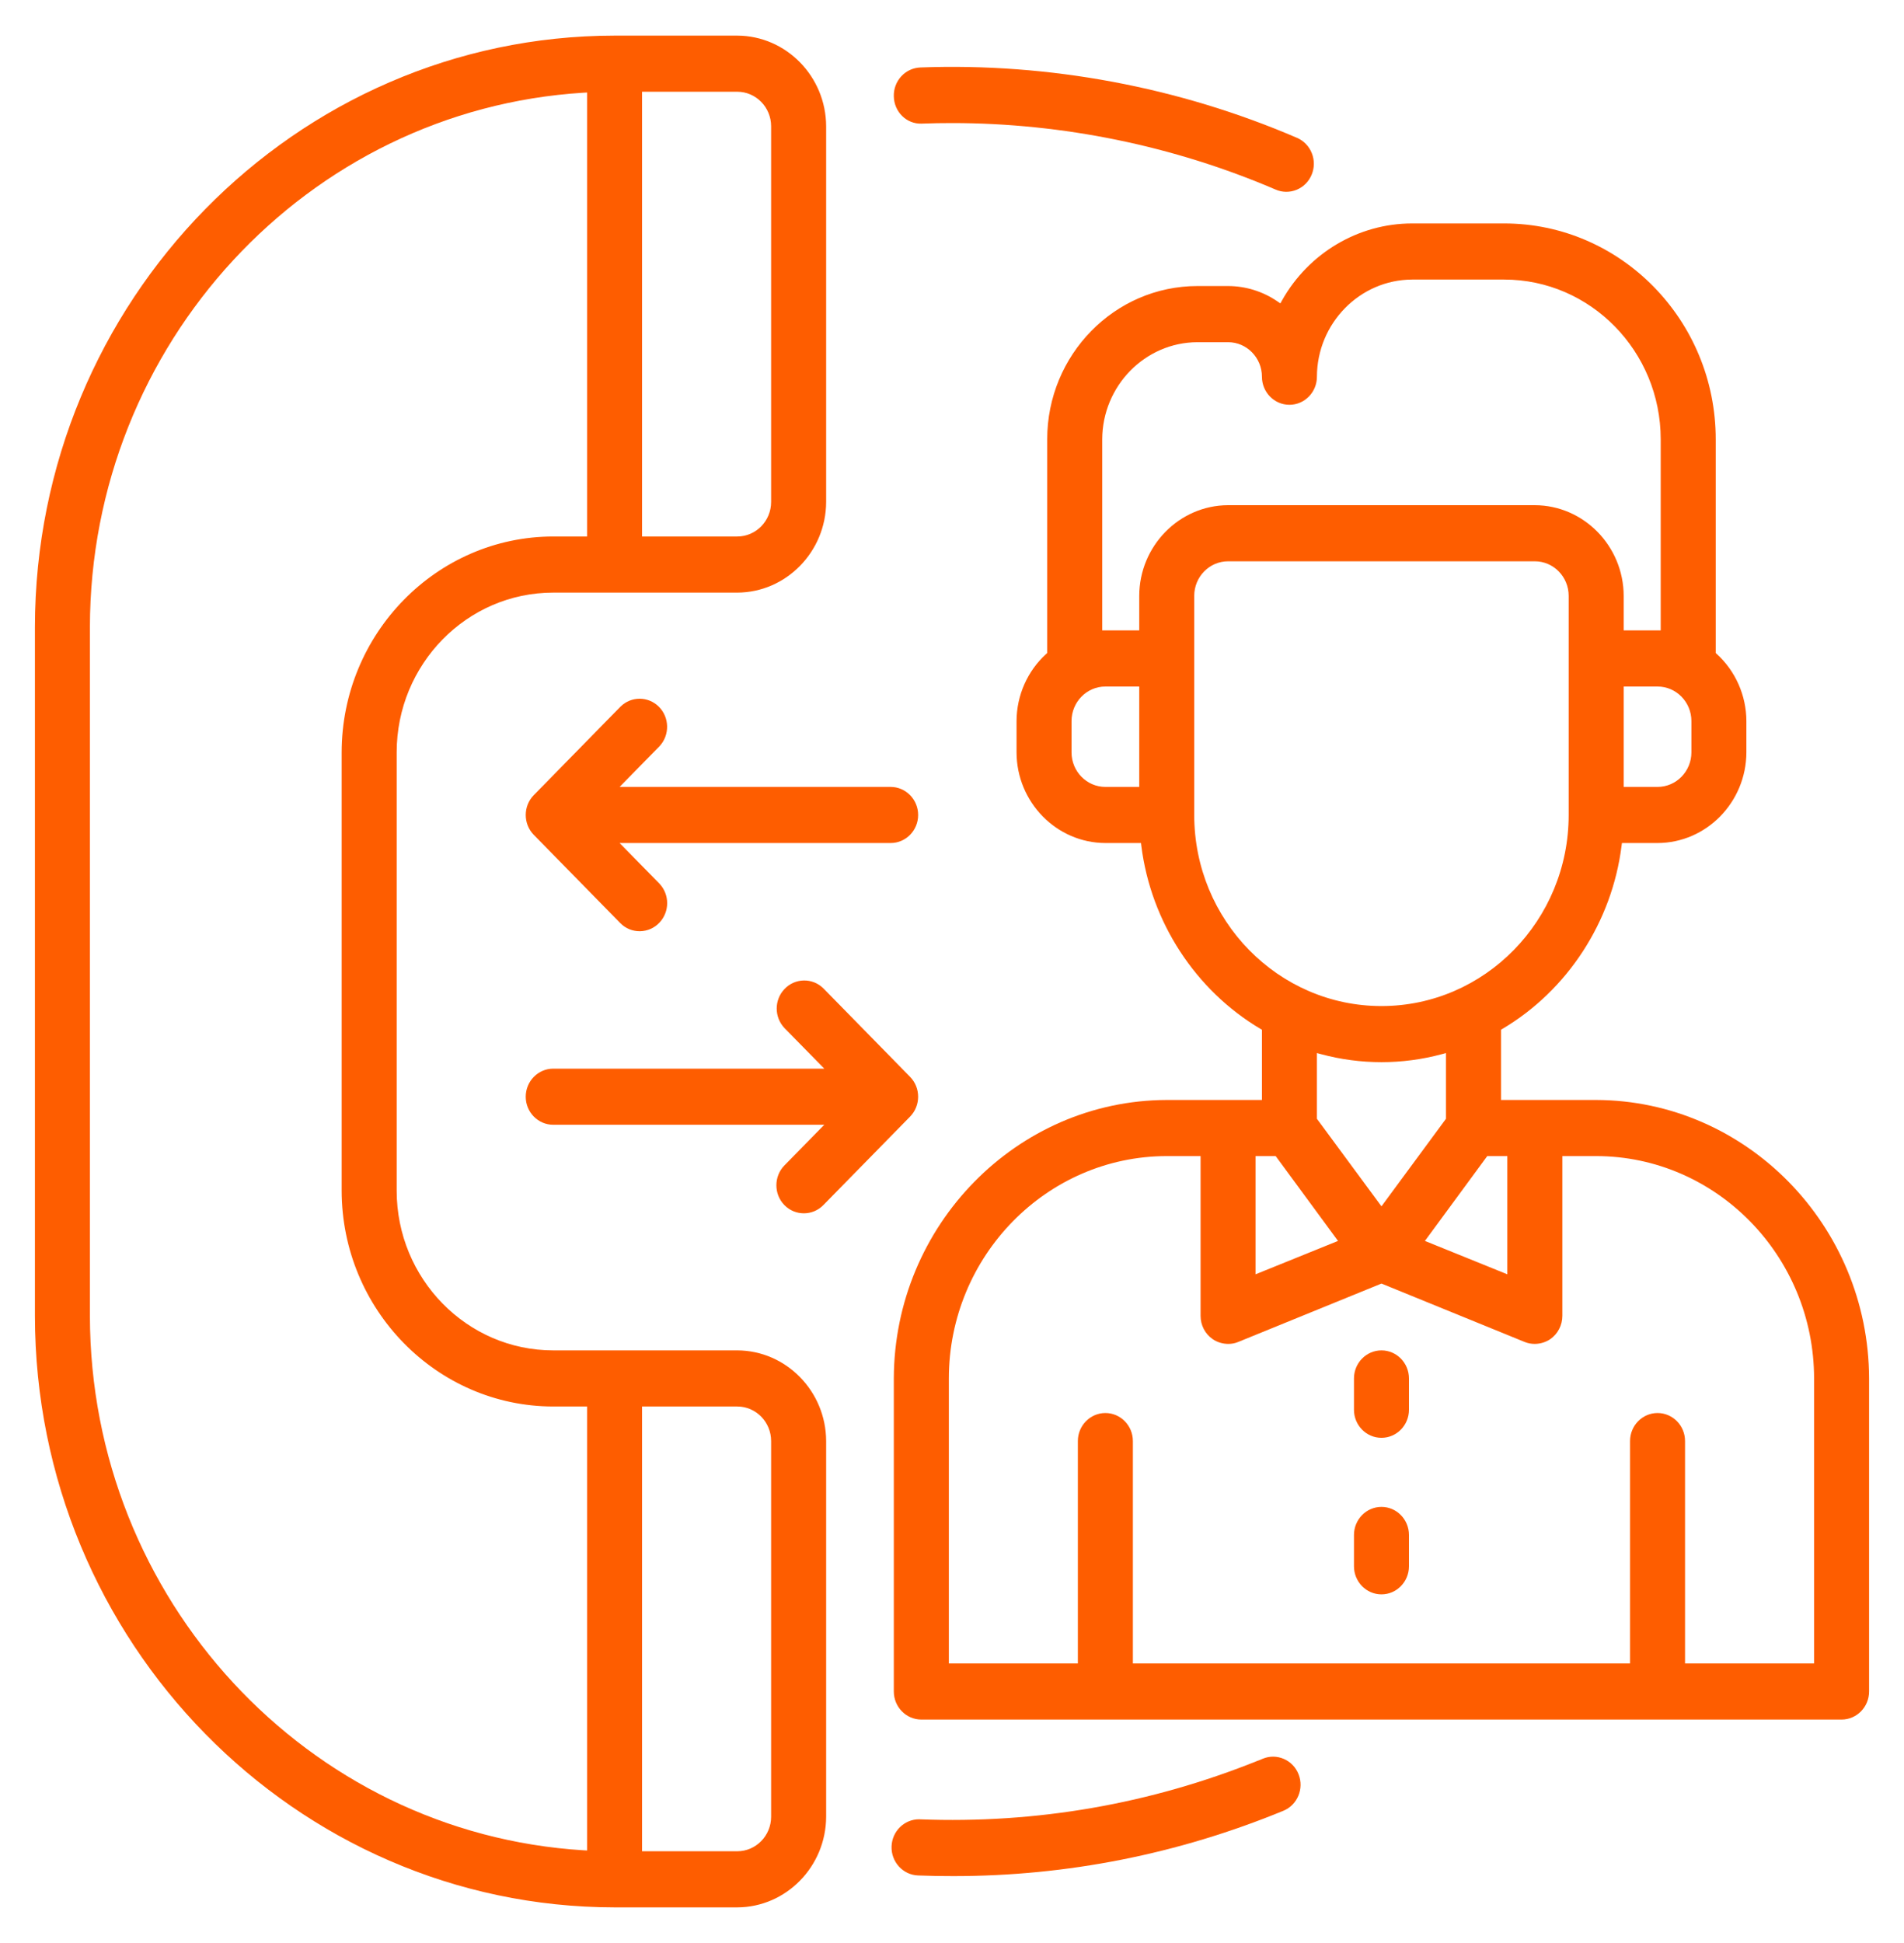
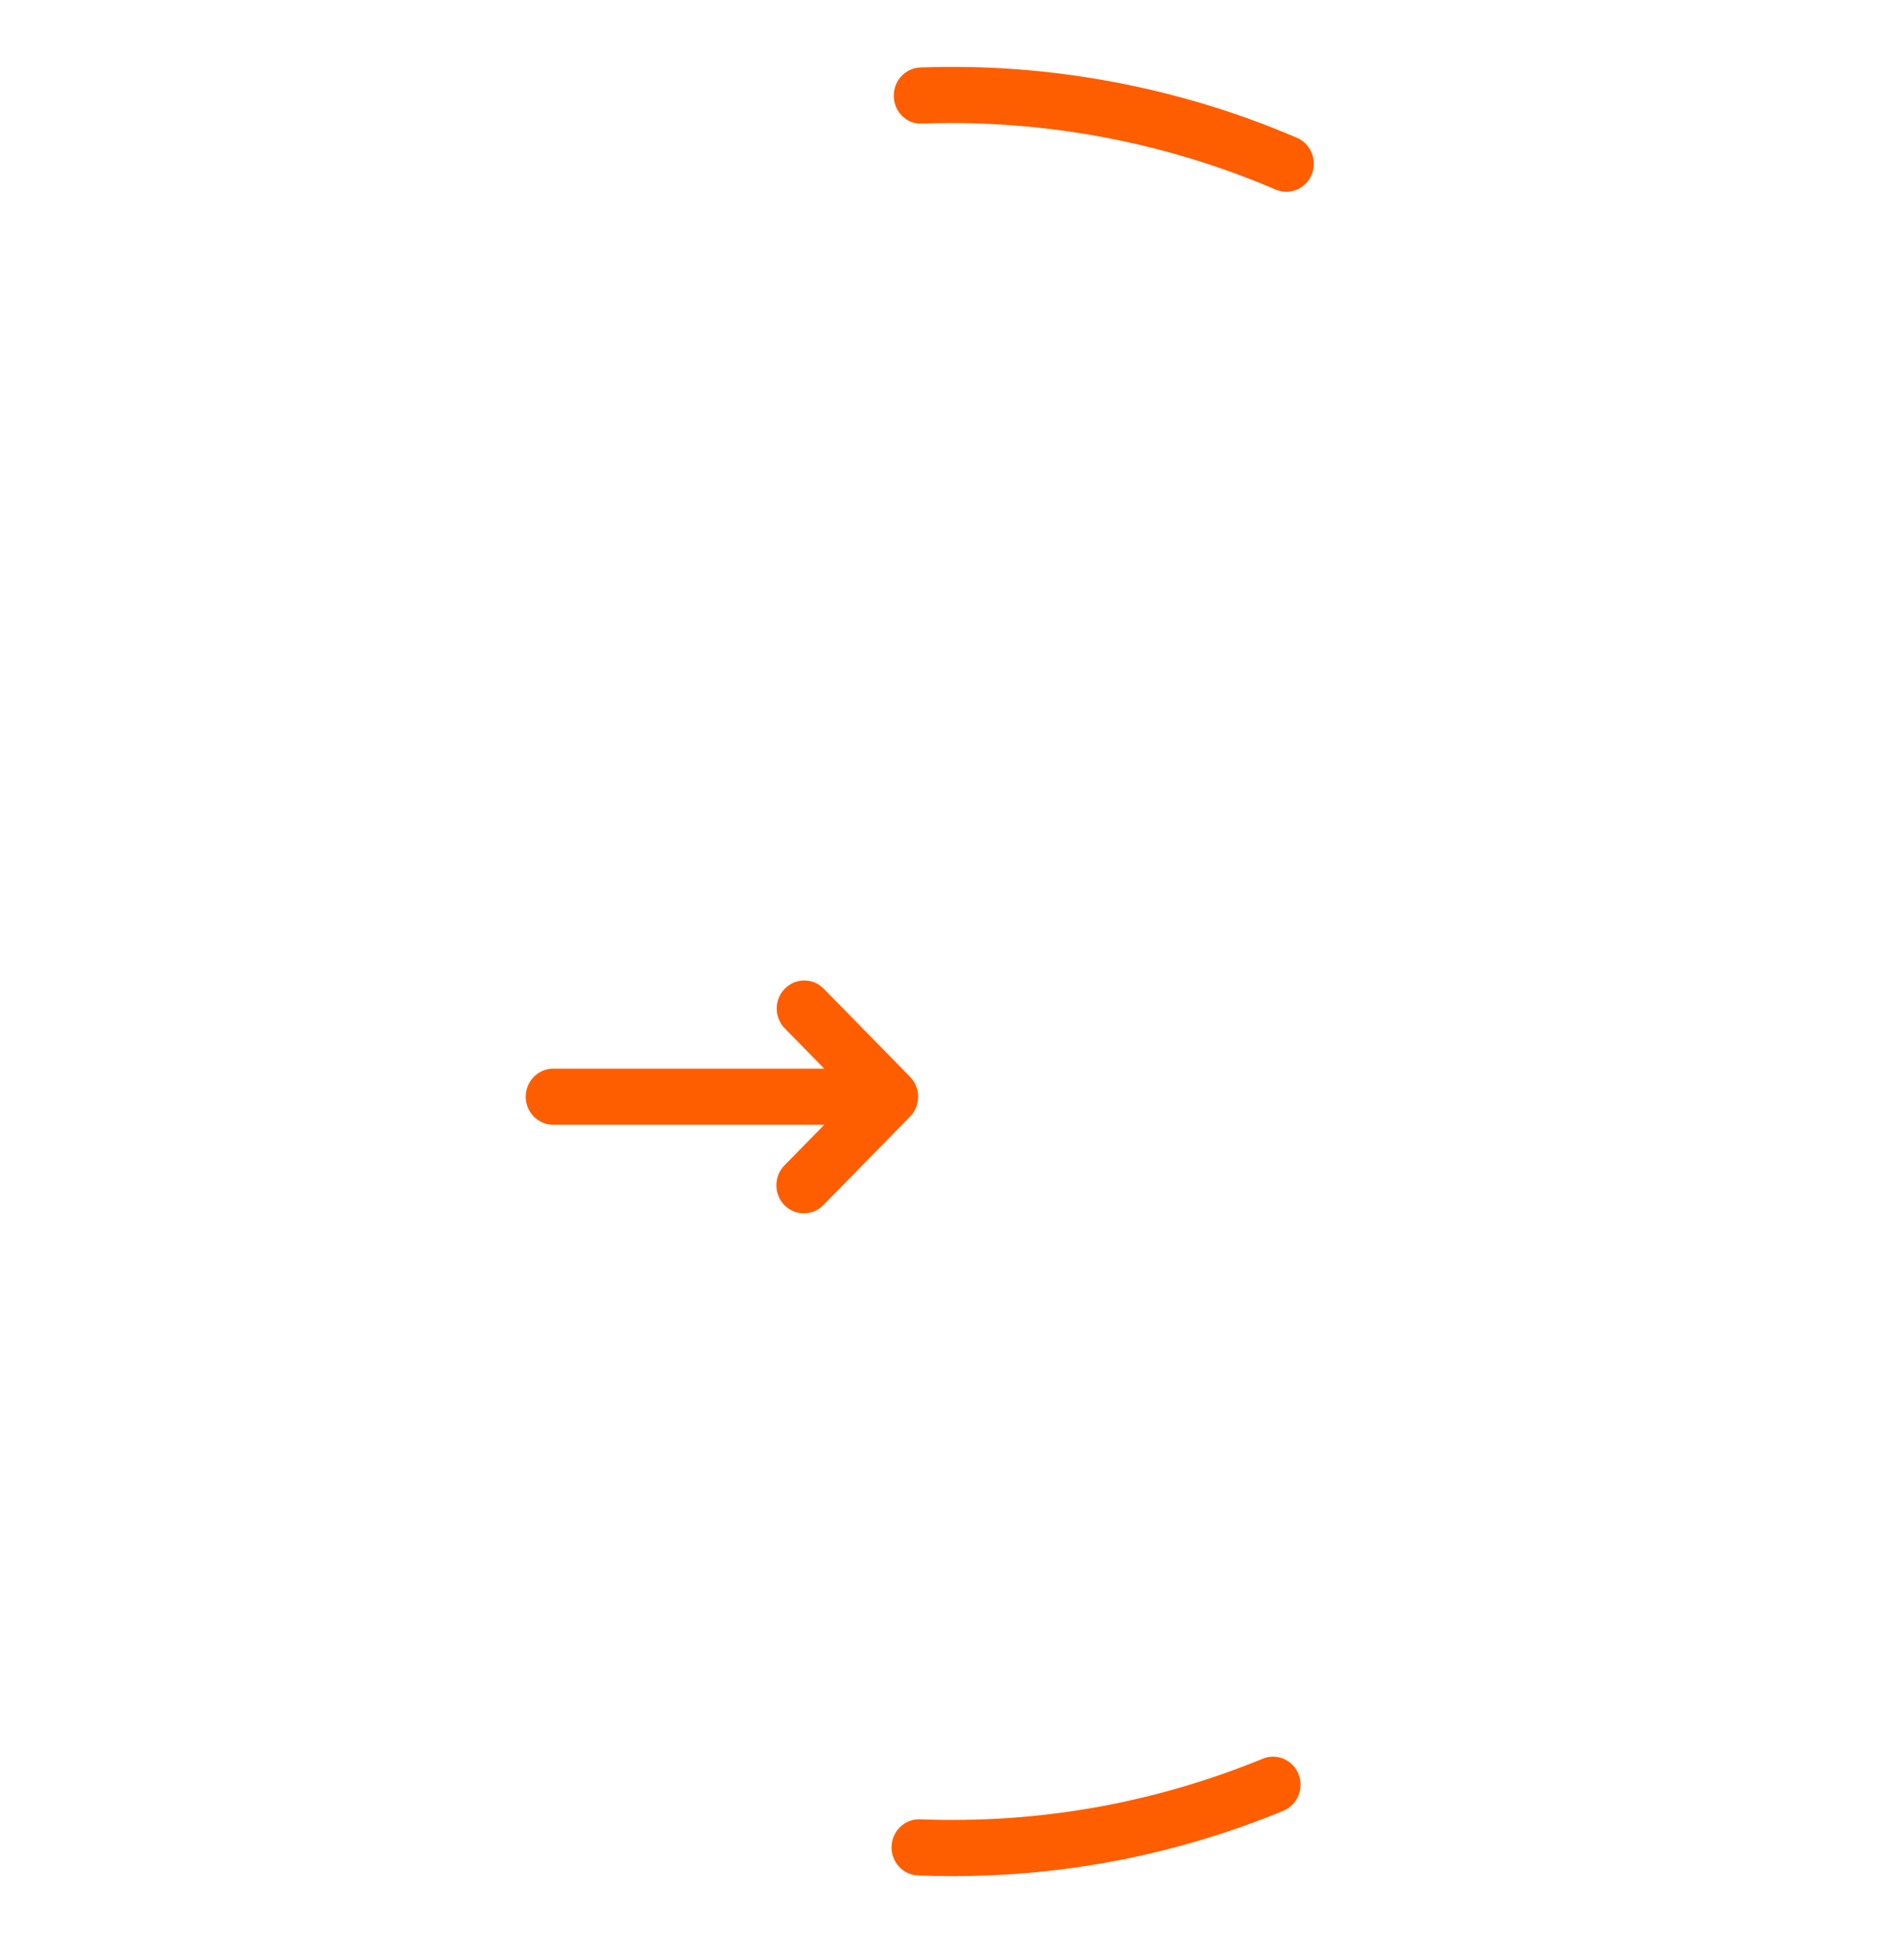
<svg xmlns="http://www.w3.org/2000/svg" width="50" height="51" viewBox="0 0 50 51" fill="none">
-   <path d="M21.695 3.315C21.691 2.007 20.644 0.939 19.361 0.935H16.139C7.753 0.943 0.924 7.908 0.917 16.462V34.538C0.924 43.092 7.753 50.057 16.139 50.065H19.361C20.644 50.061 21.691 48.993 21.695 47.685V37.825C21.691 36.517 20.644 35.449 19.361 35.445H14.528C12.261 35.445 10.417 33.564 10.417 31.252V19.748C10.417 17.436 12.261 15.555 14.528 15.555H19.361C20.644 15.551 21.691 14.483 21.695 13.175V3.315ZM16.861 36.918H19.361C19.851 36.918 20.25 37.325 20.25 37.825V47.685C20.25 48.185 19.851 48.592 19.361 48.592H16.861V36.918ZM15.417 14.082H14.528C11.468 14.085 8.976 16.627 8.972 19.748V31.252C8.976 34.373 11.468 36.915 14.528 36.918H15.417V48.572L15.328 48.567C8.065 48.122 2.369 41.96 2.361 34.539V16.462C2.369 9.04 8.065 2.878 15.328 2.433L15.417 2.428V14.082ZM20.25 13.175C20.25 13.675 19.851 14.082 19.361 14.082H16.861V2.408H19.361C19.851 2.408 20.25 2.815 20.25 3.315V13.175Z" fill="#FE5D00" />
-   <path d="M23.472 44.398C23.472 44.805 23.796 45.135 24.195 45.135H48.361C48.759 45.135 49.083 44.805 49.083 44.398V36.182C49.072 32.163 45.857 28.883 41.916 28.872H39.417V27.029L39.458 27.004C41.164 25.993 42.332 24.198 42.583 22.203L42.593 22.128H43.528C44.81 22.125 45.857 21.057 45.861 19.748V18.927C45.859 18.255 45.575 17.613 45.083 17.166L45.056 17.141V11.532C45.056 8.407 42.563 5.865 39.5 5.865H37.083C35.675 5.865 34.367 6.639 33.667 7.885L33.623 7.964L33.549 7.913C33.163 7.649 32.714 7.509 32.25 7.508H31.445C29.27 7.508 27.5 9.313 27.5 11.532V17.141L27.472 17.166C26.98 17.613 26.697 18.255 26.695 18.927V19.748C26.698 21.057 27.745 22.125 29.028 22.128H29.963L29.972 22.203C30.223 24.198 31.392 25.993 33.097 27.004L33.139 27.029V28.872H30.639C26.699 28.883 23.484 32.163 23.472 36.182L23.472 44.398ZM39.583 30.345V33.448L37.419 32.572L39.056 30.345H39.583ZM36.278 31.664L34.583 29.366V27.641L34.688 27.669C35.728 27.95 36.828 27.95 37.867 27.669L37.972 27.641V29.366L36.278 31.664ZM44.417 18.927V19.748C44.417 20.248 44.018 20.655 43.528 20.655H42.639V18.02H43.528C44.018 18.02 44.417 18.427 44.417 18.927ZM29.917 20.655H29.028C28.538 20.655 28.139 20.248 28.139 19.748V18.927C28.139 18.427 28.538 18.02 29.028 18.02H29.917V20.655ZM29.917 15.64V16.547H28.945V11.532C28.949 10.13 30.07 8.986 31.444 8.982H32.25C32.74 8.982 33.139 9.389 33.139 9.888C33.139 10.295 33.463 10.625 33.861 10.625C34.259 10.625 34.583 10.295 34.583 9.888C34.587 8.486 35.709 7.343 37.083 7.338H39.5C41.767 7.338 43.611 9.22 43.611 11.532V16.547H42.639V15.64C42.635 14.332 41.588 13.264 40.305 13.26H32.25C30.967 13.264 29.92 14.332 29.917 15.64ZM31.361 21.392V15.64C31.361 15.14 31.76 14.733 32.25 14.733H40.306C40.796 14.733 41.194 15.14 41.194 15.64V21.392C41.194 24.157 38.989 26.407 36.278 26.407C33.567 26.407 31.361 24.157 31.361 21.392ZM32.972 30.345H33.5L35.137 32.572L32.972 33.448V30.345ZM24.917 36.182C24.92 32.967 27.487 30.349 30.639 30.345H31.528V34.538C31.527 34.784 31.646 35.013 31.846 35.15C31.965 35.231 32.106 35.274 32.251 35.275C32.343 35.276 32.432 35.259 32.516 35.224L36.278 33.691L40.038 35.224C40.124 35.259 40.211 35.275 40.304 35.275C40.45 35.274 40.59 35.231 40.711 35.15C40.909 35.013 41.028 34.784 41.028 34.539V30.345H41.917C45.069 30.349 47.635 32.967 47.639 36.182V43.662H44.25V37.825C44.25 37.419 43.926 37.089 43.528 37.089C43.13 37.089 42.806 37.419 42.806 37.825V43.662H29.75V37.825C29.75 37.419 29.426 37.089 29.028 37.089C28.63 37.089 28.305 37.419 28.305 37.825V43.662H24.917L24.917 36.182Z" fill="#FE5D00" />
-   <path d="M36.278 35.445C35.88 35.445 35.556 35.775 35.556 36.182V37.004C35.556 37.41 35.88 37.74 36.278 37.74C36.676 37.74 37 37.41 37 37.004V36.182C37 35.775 36.676 35.445 36.278 35.445Z" fill="#FE5D00" />
-   <path d="M36.278 39.553C35.88 39.553 35.556 39.884 35.556 40.29V41.112C35.556 41.518 35.88 41.849 36.278 41.849C36.676 41.849 37 41.518 37 41.112V40.29C37 39.884 36.676 39.553 36.278 39.553Z" fill="#FE5D00" />
  <path d="M34.445 4.585C34.52 4.404 34.522 4.204 34.449 4.021C34.377 3.839 34.239 3.696 34.062 3.619C30.958 2.283 27.539 1.645 24.172 1.771C23.979 1.778 23.8 1.86 23.668 2.003C23.536 2.147 23.466 2.334 23.472 2.531C23.481 2.935 23.804 3.258 24.2 3.245L24.223 3.244C24.482 3.234 24.741 3.23 25.001 3.23C27.904 3.23 30.826 3.828 33.498 4.976C33.676 5.053 33.872 5.054 34.051 4.981C34.23 4.907 34.37 4.766 34.445 4.585Z" fill="#FE5D00" />
  <path d="M24.108 49.227C24.416 49.239 24.729 49.245 25.039 49.244C28.021 49.244 30.935 48.667 33.701 47.53C34.071 47.378 34.25 46.948 34.101 46.571C34.029 46.388 33.891 46.245 33.714 46.168C33.536 46.091 33.34 46.089 33.161 46.163L33.046 46.211V46.209C30.205 47.354 27.215 47.871 24.162 47.754C24.152 47.753 24.143 47.753 24.134 47.753C23.748 47.753 23.427 48.066 23.413 48.463C23.398 48.869 23.71 49.212 24.108 49.227Z" fill="#FE5D00" />
-   <path d="M23.389 22.128C23.787 22.128 24.111 21.798 24.111 21.392C24.111 20.986 23.787 20.655 23.389 20.655H16.271L17.317 19.589C17.593 19.296 17.585 18.829 17.299 18.547C17.158 18.409 16.977 18.34 16.797 18.34C16.616 18.34 16.436 18.409 16.295 18.547L14.017 20.871C13.736 21.158 13.736 21.625 14.017 21.913L16.296 24.237C16.431 24.37 16.608 24.443 16.797 24.443C16.801 24.443 16.805 24.443 16.809 24.443C17.002 24.439 17.182 24.36 17.317 24.218C17.588 23.931 17.588 23.481 17.317 23.194L16.271 22.128L23.389 22.128Z" fill="#FE5D00" />
  <path d="M21.621 31.632L23.9 29.308C24.181 29.02 24.181 28.553 23.9 28.266L21.621 25.941C21.335 25.66 20.877 25.668 20.6 25.961C20.329 26.247 20.329 26.697 20.6 26.984L21.646 28.05H14.528C14.13 28.05 13.806 28.381 13.806 28.787C13.806 29.193 14.13 29.523 14.528 29.523H21.646L20.599 30.59C20.318 30.878 20.318 31.345 20.599 31.632C20.881 31.919 21.339 31.919 21.621 31.632Z" fill="#FE5D00" />
</svg>